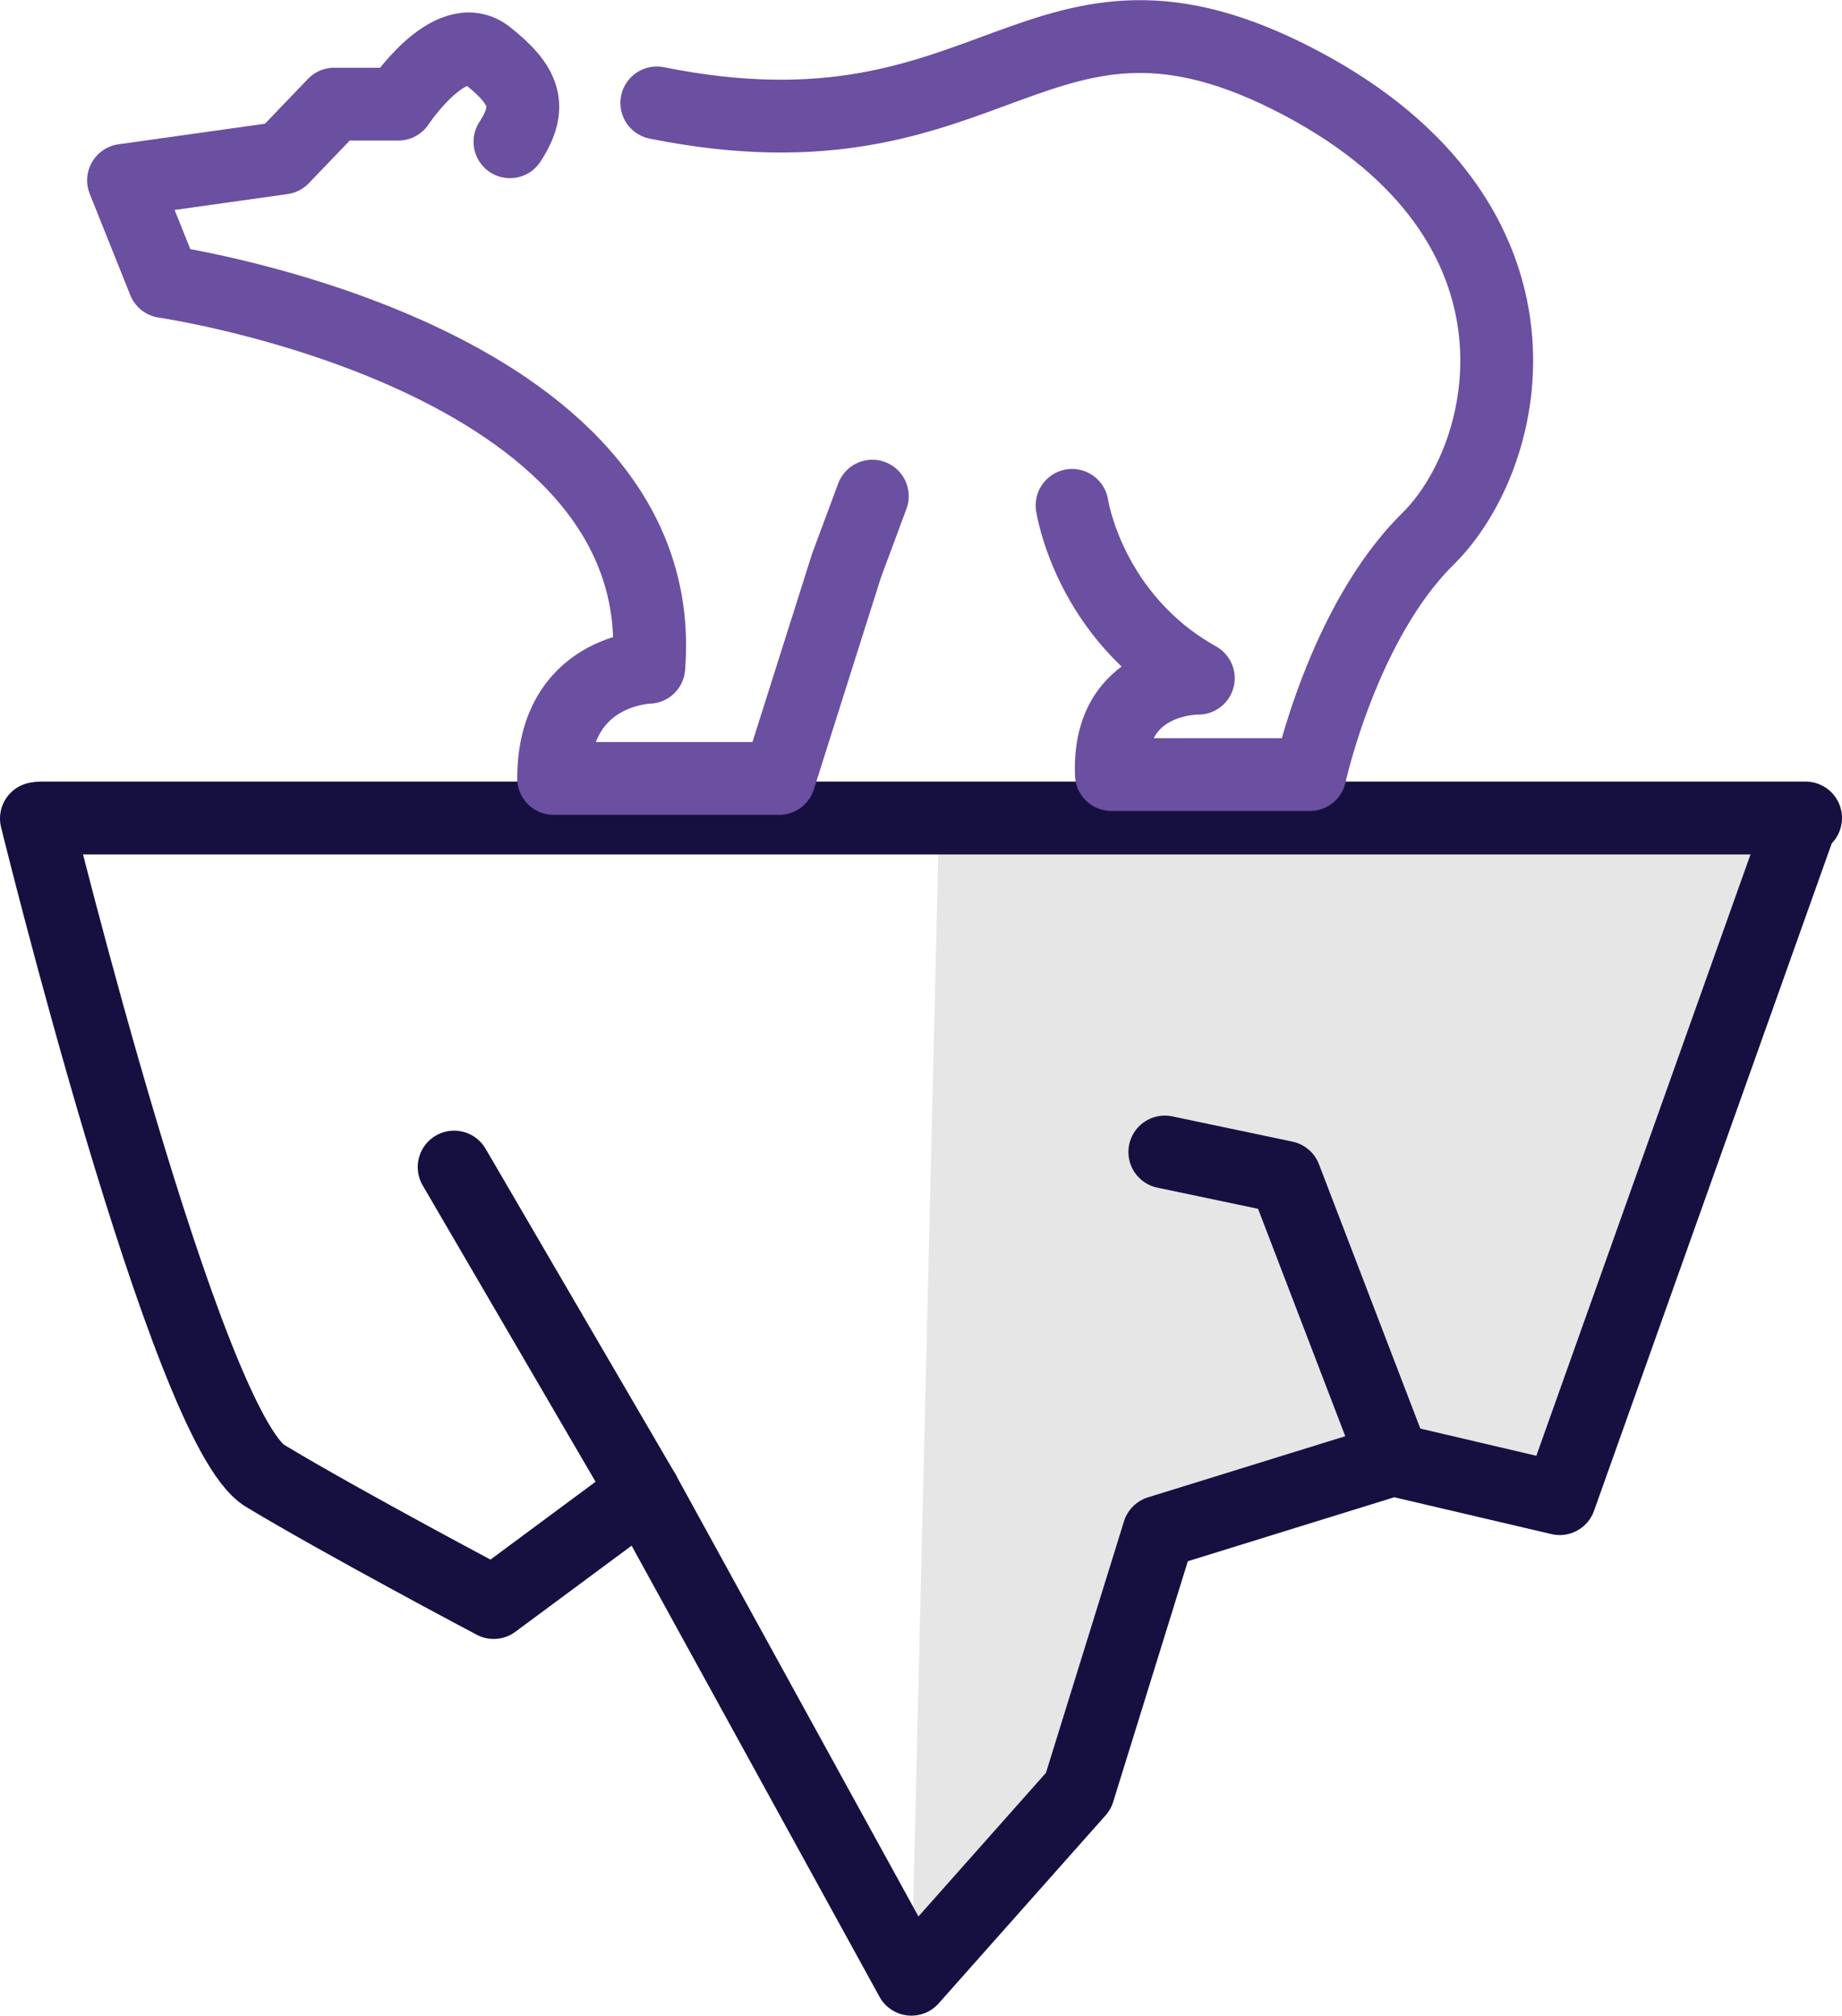
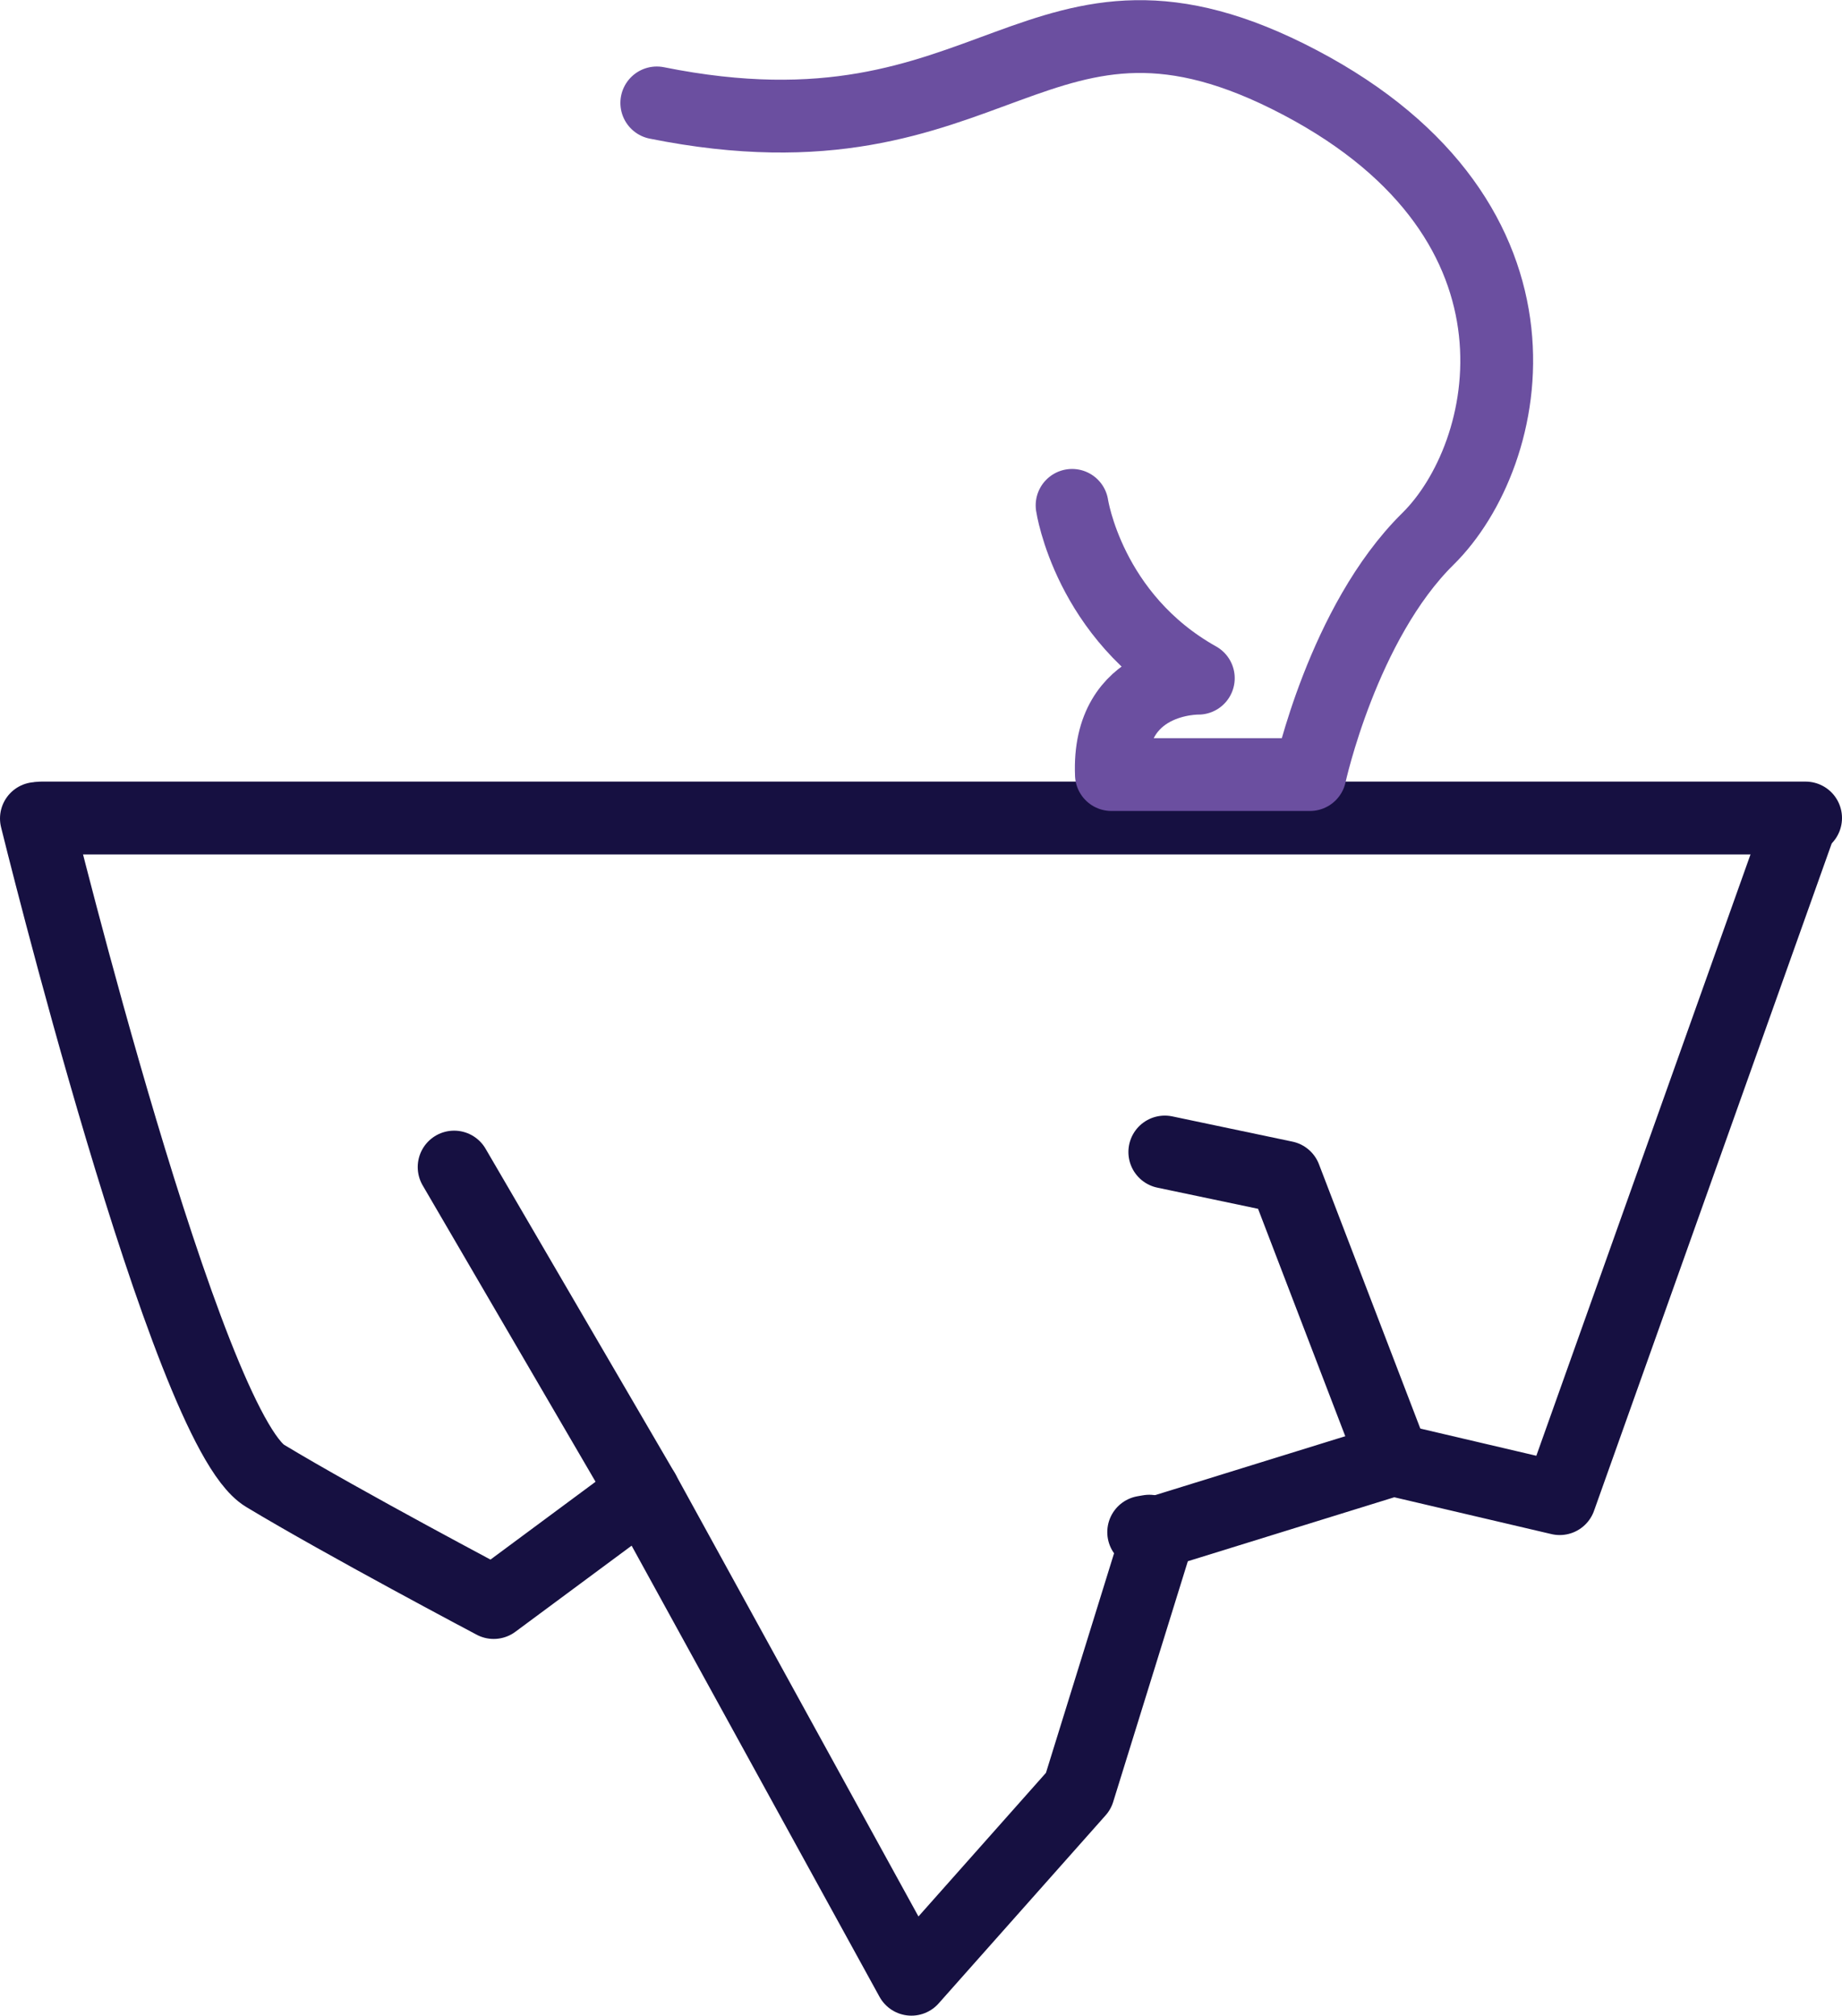
<svg xmlns="http://www.w3.org/2000/svg" id="Layer_2" viewBox="0 0 75.89 83.04">
  <defs>
    <style>.cls-1{fill:#e6e6e6;}.cls-2{stroke:#161041;}.cls-2,.cls-3{fill:none;stroke-linecap:round;stroke-linejoin:round;stroke-width:3px;}.cls-3{stroke:#6b4fa0;}</style>
  </defs>
  <g id="Layer_4">
    <g>
      <line class="cls-2" x1="47.12" y1="63.12" x2="47.35" y2="63.08" />
      <g>
        <g>
-           <polyline class="cls-1" points="38.7 33.41 37.55 81.54 44.43 73.79 47.75 63.12 57.4 60.13 64.27 61.74 74.25 33.72" />
          <line class="cls-2" x1="26.51" y1="61.45" x2="18.71" y2="48.08" />
          <polyline class="cls-2" points="57.4 60.13 52.94 48.5 47.99 47.46" />
          <path class="cls-2" d="m1.5,33.72s6.17,25.12,9.42,27.08c3.25,1.96,9.42,5.22,9.42,5.22l6.17-4.57,11.04,20.09,6.88-7.75,3.31-10.67,9.65-2.99,6.87,1.61,9.98-28.02" />
        </g>
        <line class="cls-2" x1="1.71" y1="33.7" x2="74.39" y2="33.7" />
      </g>
      <g>
-         <path class="cls-3" d="m35.94,20.44l-1.06,2.85-2.78,8.78h-9.29c0-4.5,3.92-4.58,3.92-4.58,1.02-12.86-19.97-15.89-19.97-15.89l-1.67-4.17,6.55-.92,2.13-2.22h2.64s2.13-3.22,3.67-2,1.88,2.09.93,3.55" />
        <path class="cls-3" d="m44.17,20.82s.68,4.59,5.2,7.12c0,0-3.75-.08-3.58,3.97h8.18s1.36-6.26,4.86-9.71c3.5-3.45,5.64-13.06-5.27-18.8-10.91-5.74-12.43,3.67-26.5.84" />
      </g>
    </g>
  </g>
</svg>